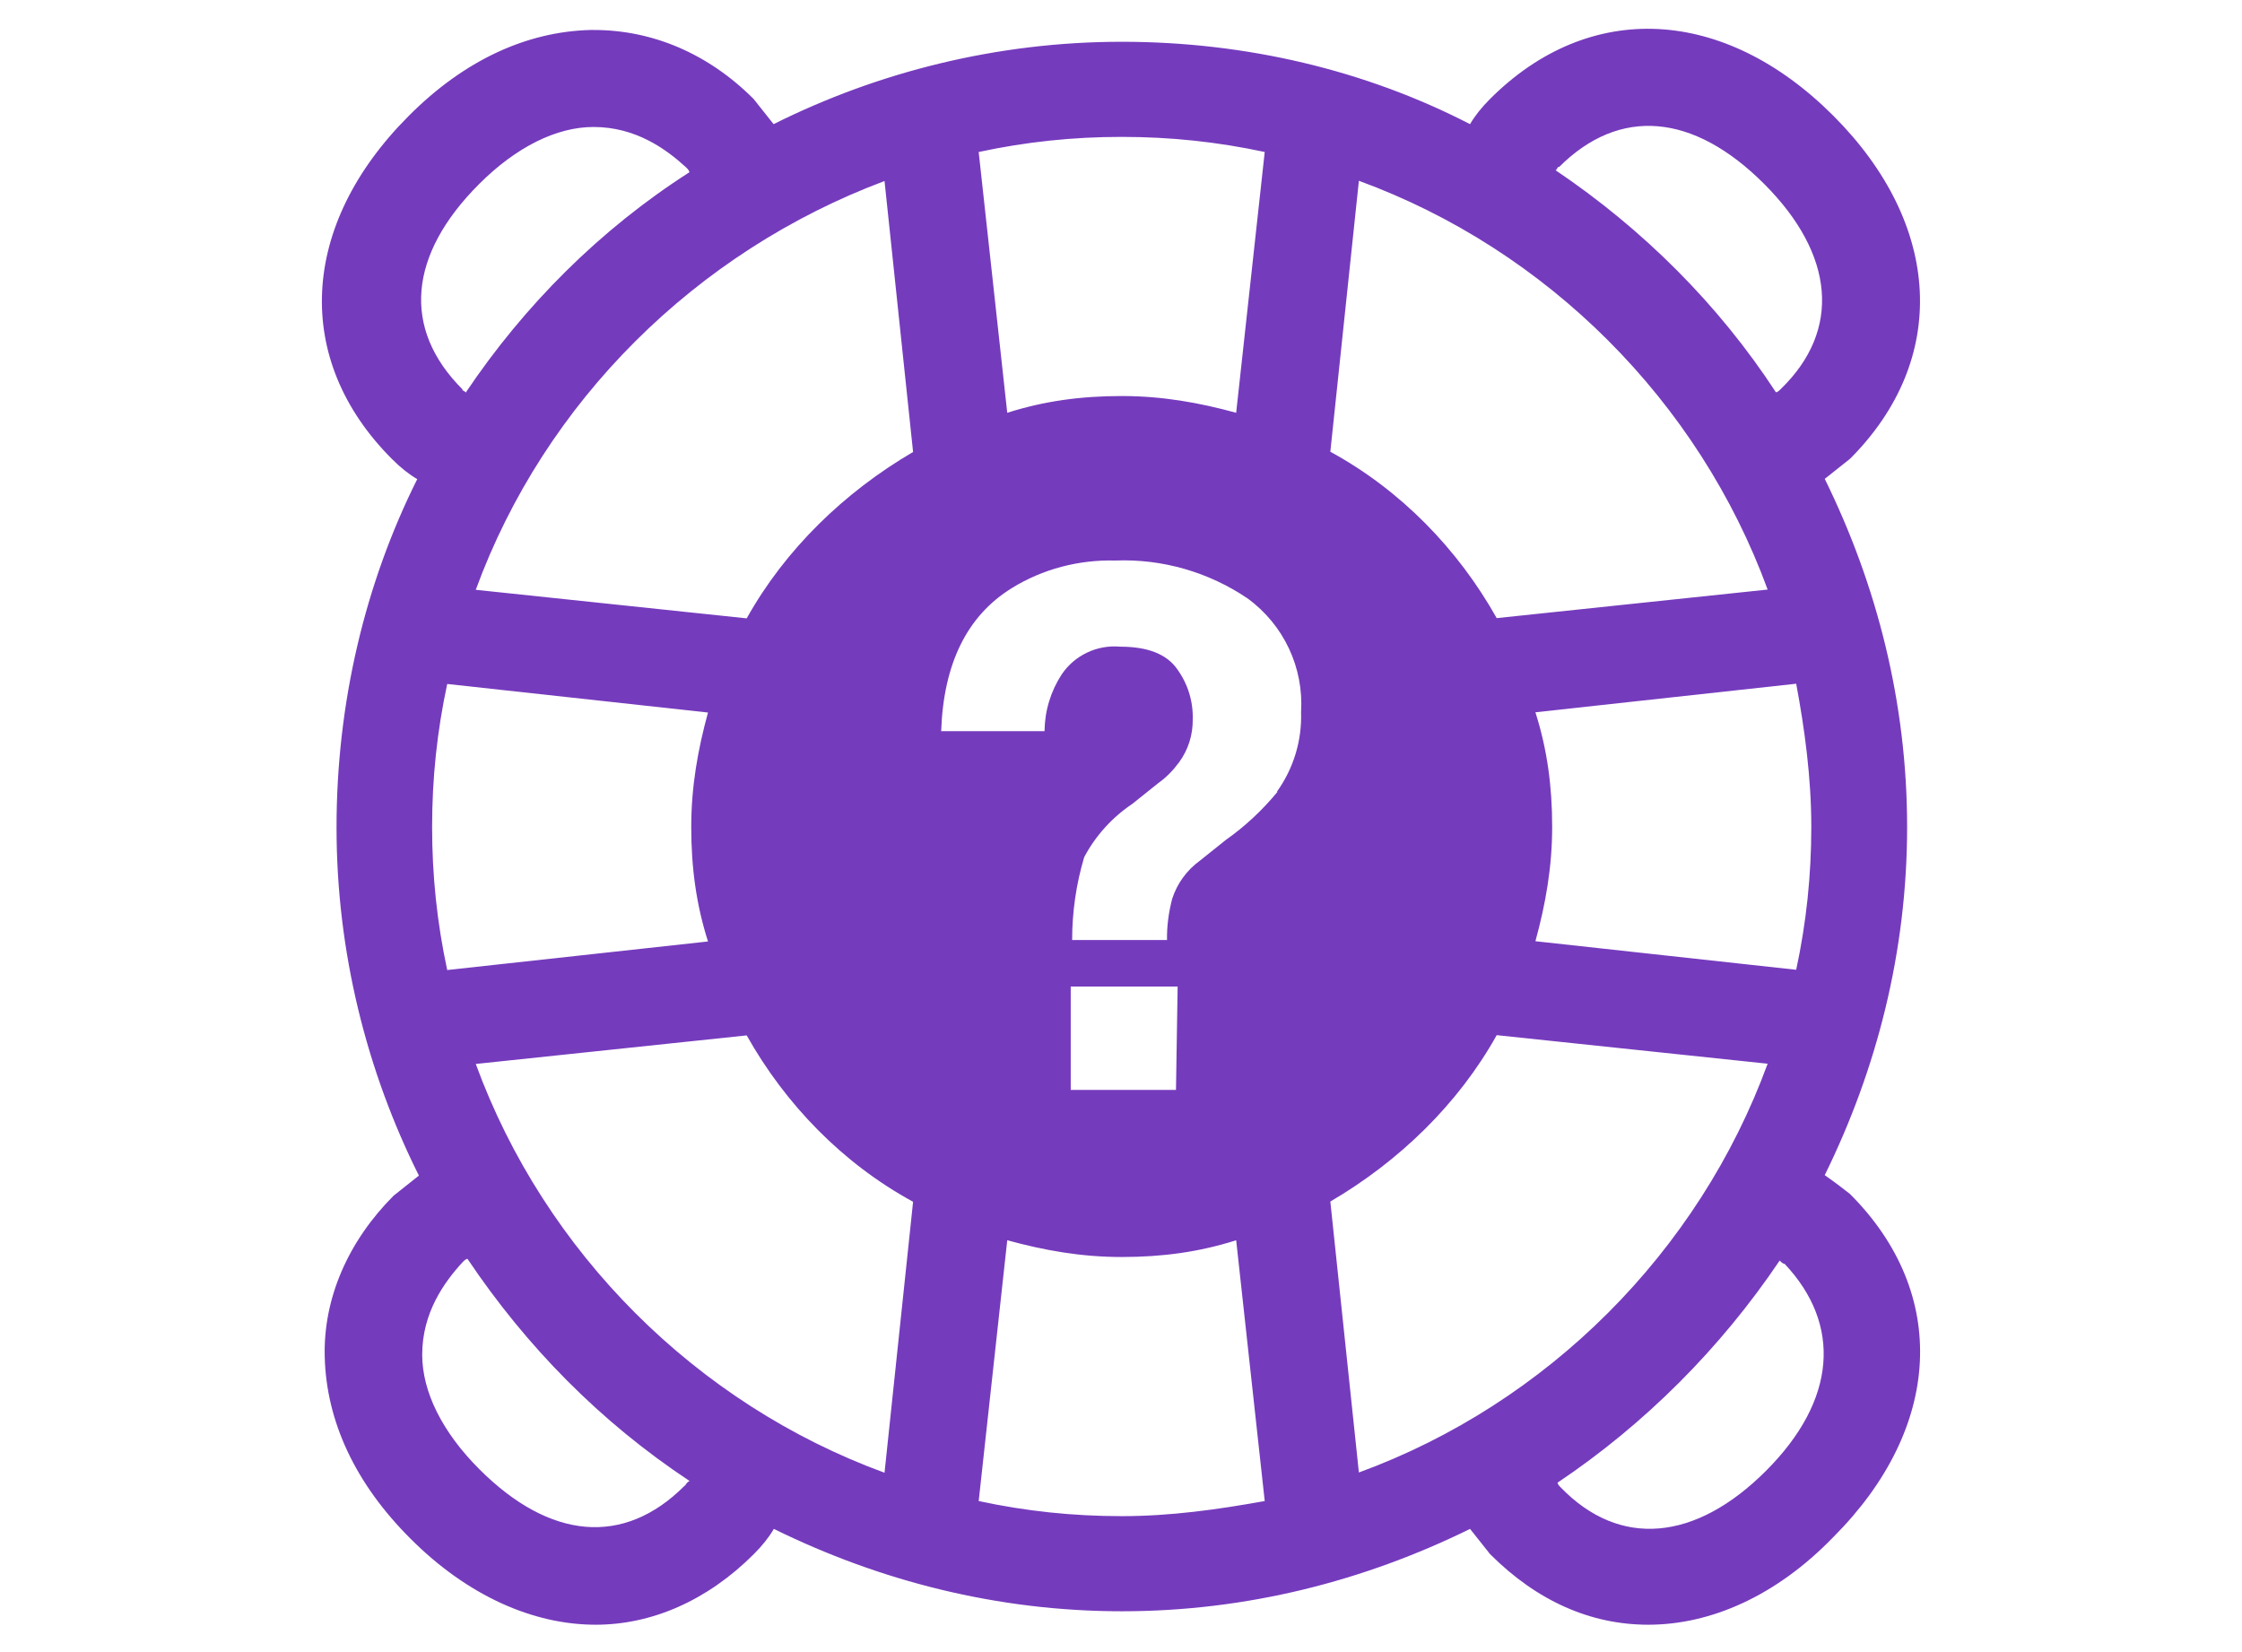
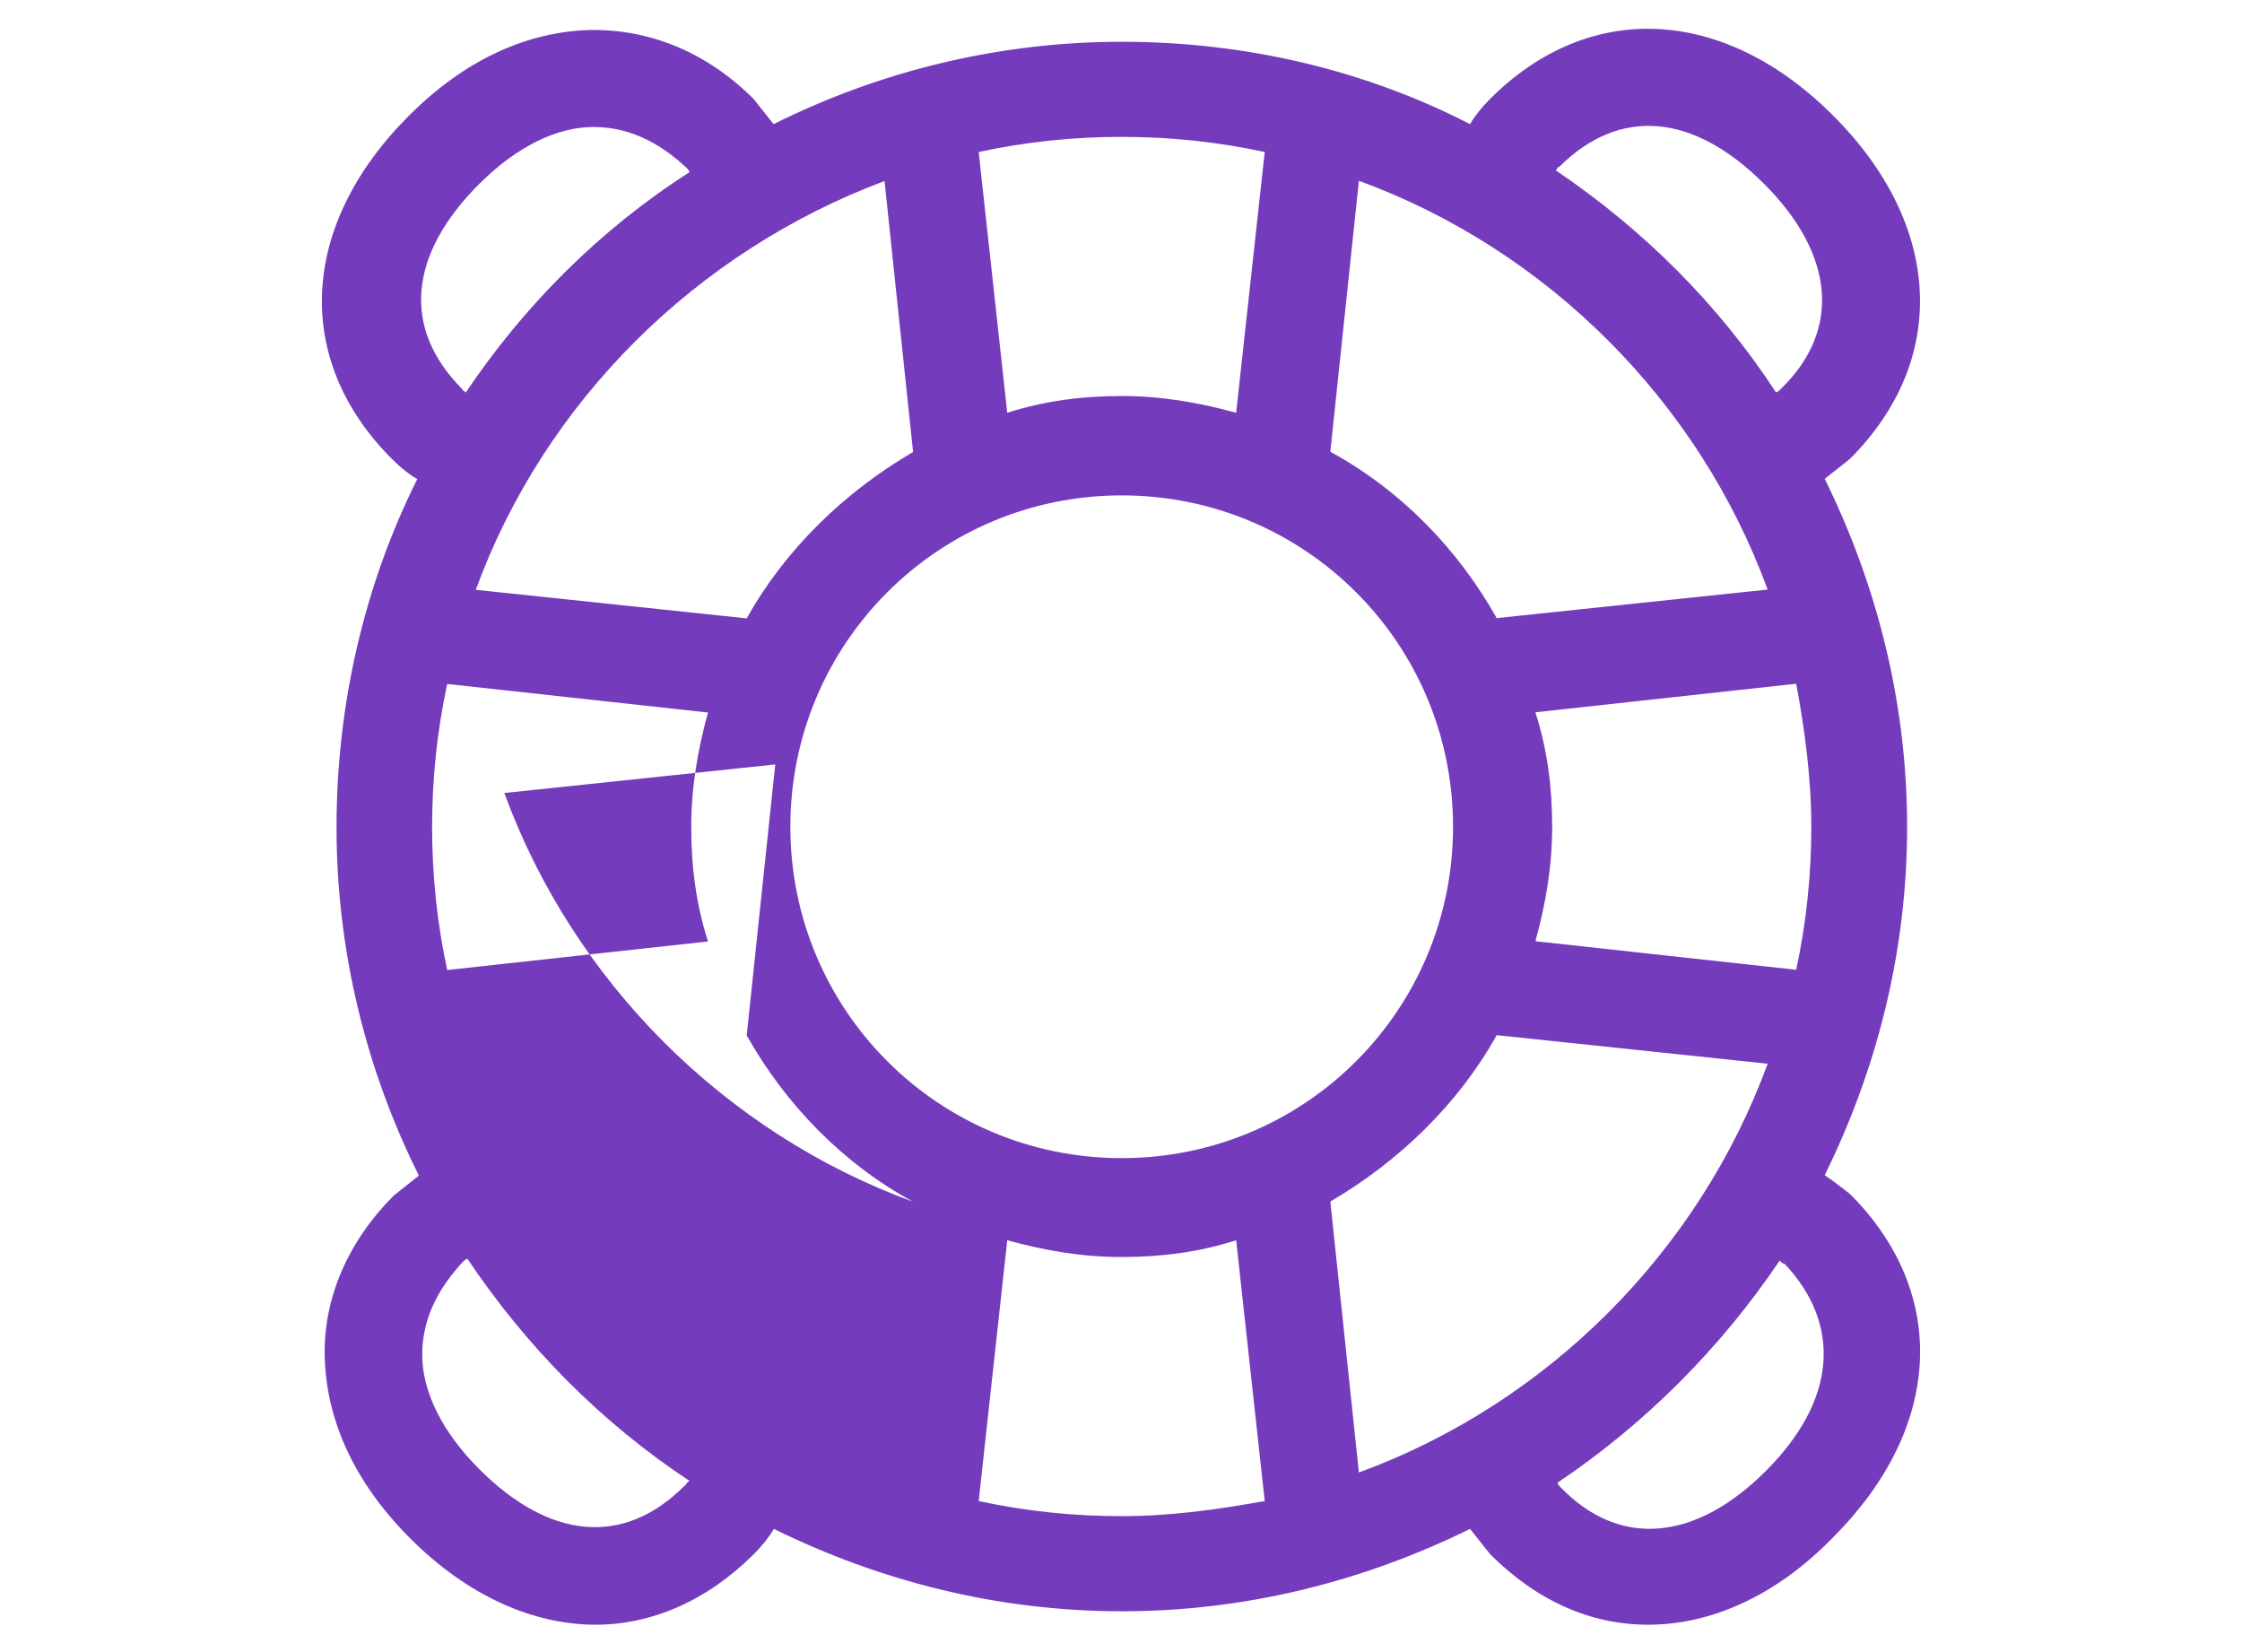
<svg xmlns="http://www.w3.org/2000/svg" id="Purple" viewBox="0 0 95 70">
  <defs>
    <style>.cls-1{fill:#753bbd;}</style>
  </defs>
-   <path class="cls-1" d="m74.83,62.32c-2.99,2.99-6.2,3.28-8.69.71-.07-.07-.14-.14-.14-.21,3.71-2.49,6.91-5.7,9.41-9.41.07.07.14.14.21.14,2.42,2.57,2.21,5.77-.79,8.77h0Zm-33.36,1.28l1.21-11.05c1.57.43,3.13.71,4.85.71s3.28-.21,4.85-.71l1.21,11.05c-2,.36-3.99.64-6.06.64s-4.06-.21-6.06-.64Zm-12.47-.64c-2.57,2.57-5.7,2.28-8.69-.71-1.57-1.57-2.42-3.28-2.42-4.85,0-1.78.93-3.07,1.71-3.92.07-.07.14-.14.21-.14,2.49,3.71,5.63,6.91,9.41,9.41-.14.07-.14.14-.21.21h0Zm-9.41-46.47c-2.57-2.57-2.28-5.7.71-8.69,1.57-1.57,3.28-2.42,4.85-2.42,1.78,0,3.07.93,3.92,1.71.07.07.14.14.14.21-3.78,2.42-6.99,5.63-9.48,9.34,0-.07-.14-.07-.14-.14h0ZM53.59,6.44l-1.21,11.05c-1.57-.43-3.13-.71-4.85-.71s-3.28.21-4.85.71l-1.21-11.05c2-.43,3.99-.64,6.06-.64s4.06.21,6.06.64Zm12.47.64c2.57-2.57,5.7-2.28,8.69.71,2.99,2.99,3.28,6.2.71,8.69-.07.07-.14.14-.21.14-2.42-3.71-5.63-6.91-9.34-9.41.07,0,.07-.14.14-.14h0Zm-2.64,36.78l11.48,1.21c-2.92,7.98-9.34,14.4-17.32,17.32l-1.21-11.48c2.92-1.71,5.42-4.13,7.05-7.05h0Zm0-17.67c-1.64-2.92-4.06-5.42-7.05-7.05l1.21-11.48c7.98,2.92,14.4,9.34,17.32,17.32l-11.48,1.21Zm13.33,8.84c0,2.07-.21,4.06-.64,6.06l-11.05-1.21c.43-1.57.71-3.13.71-4.85s-.21-3.28-.71-4.85l11.05-1.21c.36,1.92.64,3.99.64,6.06Zm-43.26,0c0-7.77,6.27-14.04,14.04-14.04s14.04,6.27,14.04,14.04-6.27,14.04-14.04,14.04-14.04-6.27-14.04-14.04Zm-1.85,8.84c1.64,2.92,4.06,5.42,7.05,7.05l-1.21,11.48c-7.98-2.92-14.4-9.34-17.32-17.32l11.48-1.21Zm0-17.67l-11.48-1.21c2.92-7.98,9.34-14.33,17.32-17.32l1.21,11.48c-2.92,1.71-5.42,4.13-7.05,7.05h0Zm-13.33,8.84c0-2.07.21-4.06.64-6.06l11.05,1.21c-.43,1.57-.71,3.13-.71,4.85s.21,3.28.71,4.85l-11.05,1.21c-.43-2-.64-3.99-.64-6.06Zm59.01,14.75c2.21-4.49,3.49-9.48,3.49-14.75s-1.28-10.26-3.49-14.75c.36-.28.71-.57,1.07-.85,4.2-4.2,3.92-9.91-.71-14.54s-10.33-4.92-14.54-.71c-.36.36-.64.71-.85,1.07-4.42-2.28-9.48-3.49-14.76-3.49s-10.33,1.28-14.75,3.49c-.28-.36-.57-.71-.85-1.07-1.92-1.92-4.28-2.92-6.77-2.92h-.14c-2.71.07-5.35,1.28-7.7,3.64-4.63,4.63-4.92,10.33-.71,14.54.36.36.71.64,1.07.85-2.21,4.42-3.42,9.48-3.42,14.76s1.28,10.33,3.49,14.75c-.36.28-.71.57-1.07.85-1.92,1.92-2.99,4.35-2.92,6.84.07,2.71,1.28,5.35,3.64,7.7,2.42,2.42,5.2,3.64,7.84,3.64,2.35,0,4.71-1,6.7-2.99.36-.36.64-.71.85-1.07,4.49,2.21,9.48,3.49,14.75,3.49s10.26-1.28,14.75-3.49c.28.36.57.71.85,1.07,2,2,4.28,2.99,6.7,2.99,2.64,0,5.42-1.21,7.84-3.71,4.63-4.63,4.92-10.33.71-14.54-.28-.22-.64-.5-1.06-.79h0Z" />
-   <path class="cls-1" d="m54.13,33.55c-.64.78-1.37,1.46-2.19,2.04l-1.1.88c-.55.4-.96.96-1.17,1.61-.15.57-.23,1.16-.22,1.75h-4.02c0-1.19.17-2.37.51-3.51.48-.91,1.19-1.69,2.04-2.26l1.1-.88c.34-.24.63-.54.88-.88.39-.53.59-1.17.58-1.83.02-.76-.21-1.5-.66-2.12-.44-.63-1.24-.95-2.41-.95h0c-.98-.09-1.93.36-2.48,1.17-.47.72-.72,1.55-.73,2.41h-4.38c.1-2.87,1.1-4.89,2.99-6.06h0c1.31-.81,2.84-1.21,4.38-1.17,2-.08,3.97.49,5.62,1.61,1.53,1.12,2.38,2.93,2.26,4.82.04,1.2-.32,2.38-1.02,3.36h0Zm-4.31,12.63h-4.45v-4.38h4.53l-.07,4.38Zm-2.32-26.49c-4.06,0-7.95,1.61-10.82,4.48-2.87,2.87-4.48,6.76-4.48,10.82s1.61,7.95,4.48,10.82c2.87,2.87,6.76,4.48,10.82,4.48s7.95-1.61,10.82-4.48c2.87-2.87,4.48-6.76,4.48-10.82s-1.61-7.95-4.48-10.82c-2.87-2.87-6.76-4.48-10.82-4.48Z" />
+   <path class="cls-1" d="m74.83,62.32c-2.99,2.99-6.2,3.28-8.69.71-.07-.07-.14-.14-.14-.21,3.71-2.49,6.91-5.7,9.41-9.41.07.07.14.14.21.14,2.42,2.57,2.21,5.77-.79,8.77h0Zm-33.36,1.28l1.21-11.05c1.57.43,3.13.71,4.85.71s3.28-.21,4.85-.71l1.21,11.05c-2,.36-3.99.64-6.06.64s-4.06-.21-6.06-.64Zm-12.47-.64c-2.57,2.57-5.7,2.28-8.69-.71-1.57-1.57-2.42-3.28-2.42-4.85,0-1.78.93-3.07,1.71-3.92.07-.07.14-.14.21-.14,2.49,3.71,5.63,6.91,9.41,9.41-.14.07-.14.14-.21.21h0Zm-9.41-46.47c-2.57-2.57-2.28-5.7.71-8.69,1.57-1.57,3.28-2.42,4.85-2.42,1.78,0,3.07.93,3.92,1.71.07.07.14.14.14.21-3.78,2.42-6.99,5.63-9.48,9.34,0-.07-.14-.07-.14-.14h0ZM53.59,6.44l-1.21,11.05c-1.57-.43-3.13-.71-4.85-.71s-3.28.21-4.85.71l-1.21-11.05c2-.43,3.99-.64,6.06-.64s4.06.21,6.06.64Zm12.47.64c2.57-2.57,5.7-2.28,8.69.71,2.99,2.99,3.28,6.2.71,8.69-.07.07-.14.14-.21.14-2.42-3.71-5.63-6.91-9.34-9.41.07,0,.07-.14.14-.14h0Zm-2.64,36.78l11.48,1.21c-2.92,7.98-9.34,14.4-17.32,17.32l-1.21-11.48c2.92-1.71,5.42-4.13,7.05-7.05h0Zm0-17.67c-1.64-2.92-4.06-5.42-7.05-7.05l1.21-11.48c7.98,2.92,14.4,9.34,17.32,17.32l-11.48,1.21Zm13.33,8.84c0,2.07-.21,4.06-.64,6.06l-11.05-1.21c.43-1.57.71-3.13.71-4.85s-.21-3.28-.71-4.85l11.05-1.21c.36,1.92.64,3.99.64,6.06Zm-43.26,0c0-7.77,6.27-14.04,14.04-14.04s14.04,6.27,14.04,14.04-6.27,14.04-14.04,14.04-14.04-6.27-14.04-14.04Zm-1.85,8.84c1.64,2.92,4.06,5.42,7.05,7.05c-7.98-2.92-14.4-9.34-17.32-17.32l11.48-1.21Zm0-17.67l-11.48-1.21c2.92-7.98,9.34-14.33,17.32-17.32l1.21,11.48c-2.92,1.71-5.42,4.13-7.05,7.05h0Zm-13.33,8.84c0-2.07.21-4.06.64-6.06l11.05,1.21c-.43,1.57-.71,3.13-.71,4.85s.21,3.28.71,4.85l-11.05,1.21c-.43-2-.64-3.99-.64-6.06Zm59.01,14.75c2.21-4.49,3.49-9.48,3.49-14.75s-1.28-10.26-3.49-14.75c.36-.28.71-.57,1.07-.85,4.2-4.2,3.92-9.91-.71-14.54s-10.33-4.92-14.54-.71c-.36.36-.64.71-.85,1.07-4.42-2.28-9.48-3.49-14.76-3.49s-10.33,1.28-14.75,3.49c-.28-.36-.57-.71-.85-1.07-1.92-1.92-4.28-2.92-6.77-2.92h-.14c-2.71.07-5.35,1.28-7.7,3.64-4.63,4.63-4.92,10.33-.71,14.54.36.36.71.64,1.07.85-2.21,4.42-3.42,9.48-3.42,14.76s1.28,10.33,3.49,14.75c-.36.28-.71.57-1.07.85-1.92,1.92-2.99,4.35-2.92,6.84.07,2.71,1.28,5.35,3.64,7.7,2.42,2.42,5.2,3.64,7.84,3.64,2.35,0,4.71-1,6.7-2.99.36-.36.64-.71.85-1.07,4.49,2.21,9.48,3.49,14.75,3.49s10.26-1.28,14.75-3.49c.28.36.57.71.85,1.07,2,2,4.28,2.99,6.7,2.99,2.64,0,5.42-1.21,7.84-3.71,4.63-4.63,4.92-10.33.71-14.54-.28-.22-.64-.5-1.06-.79h0Z" />
</svg>